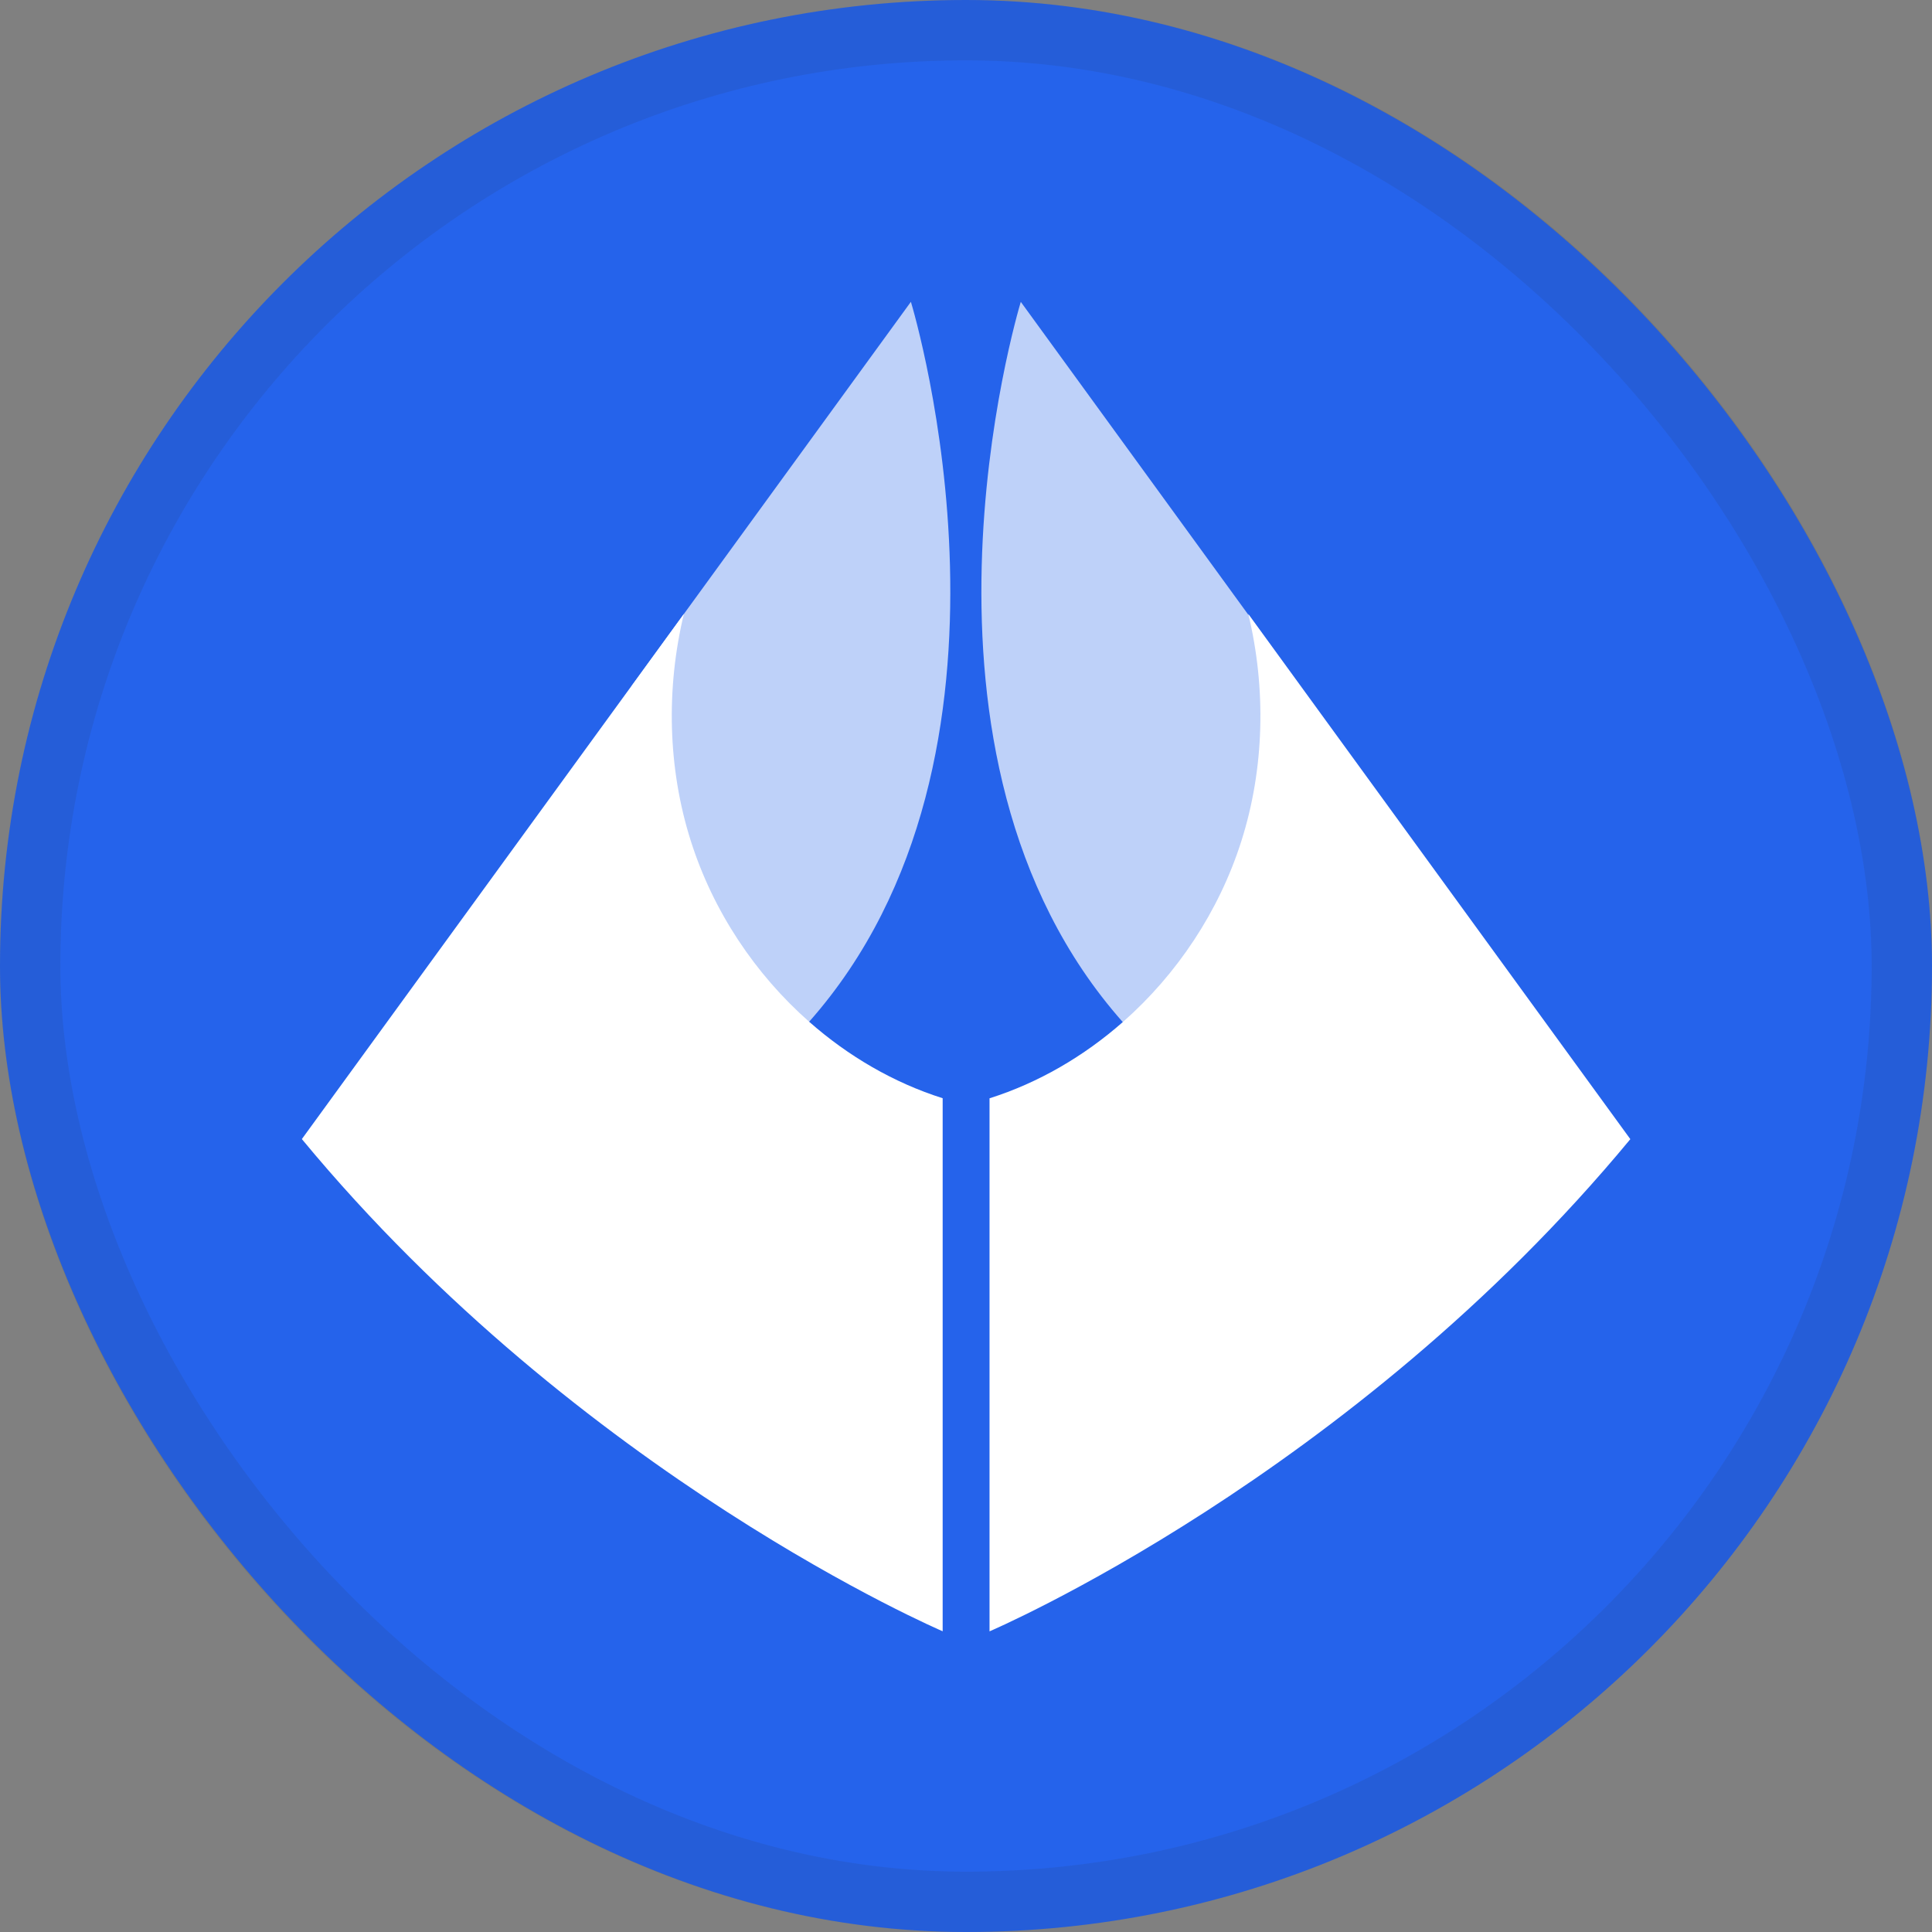
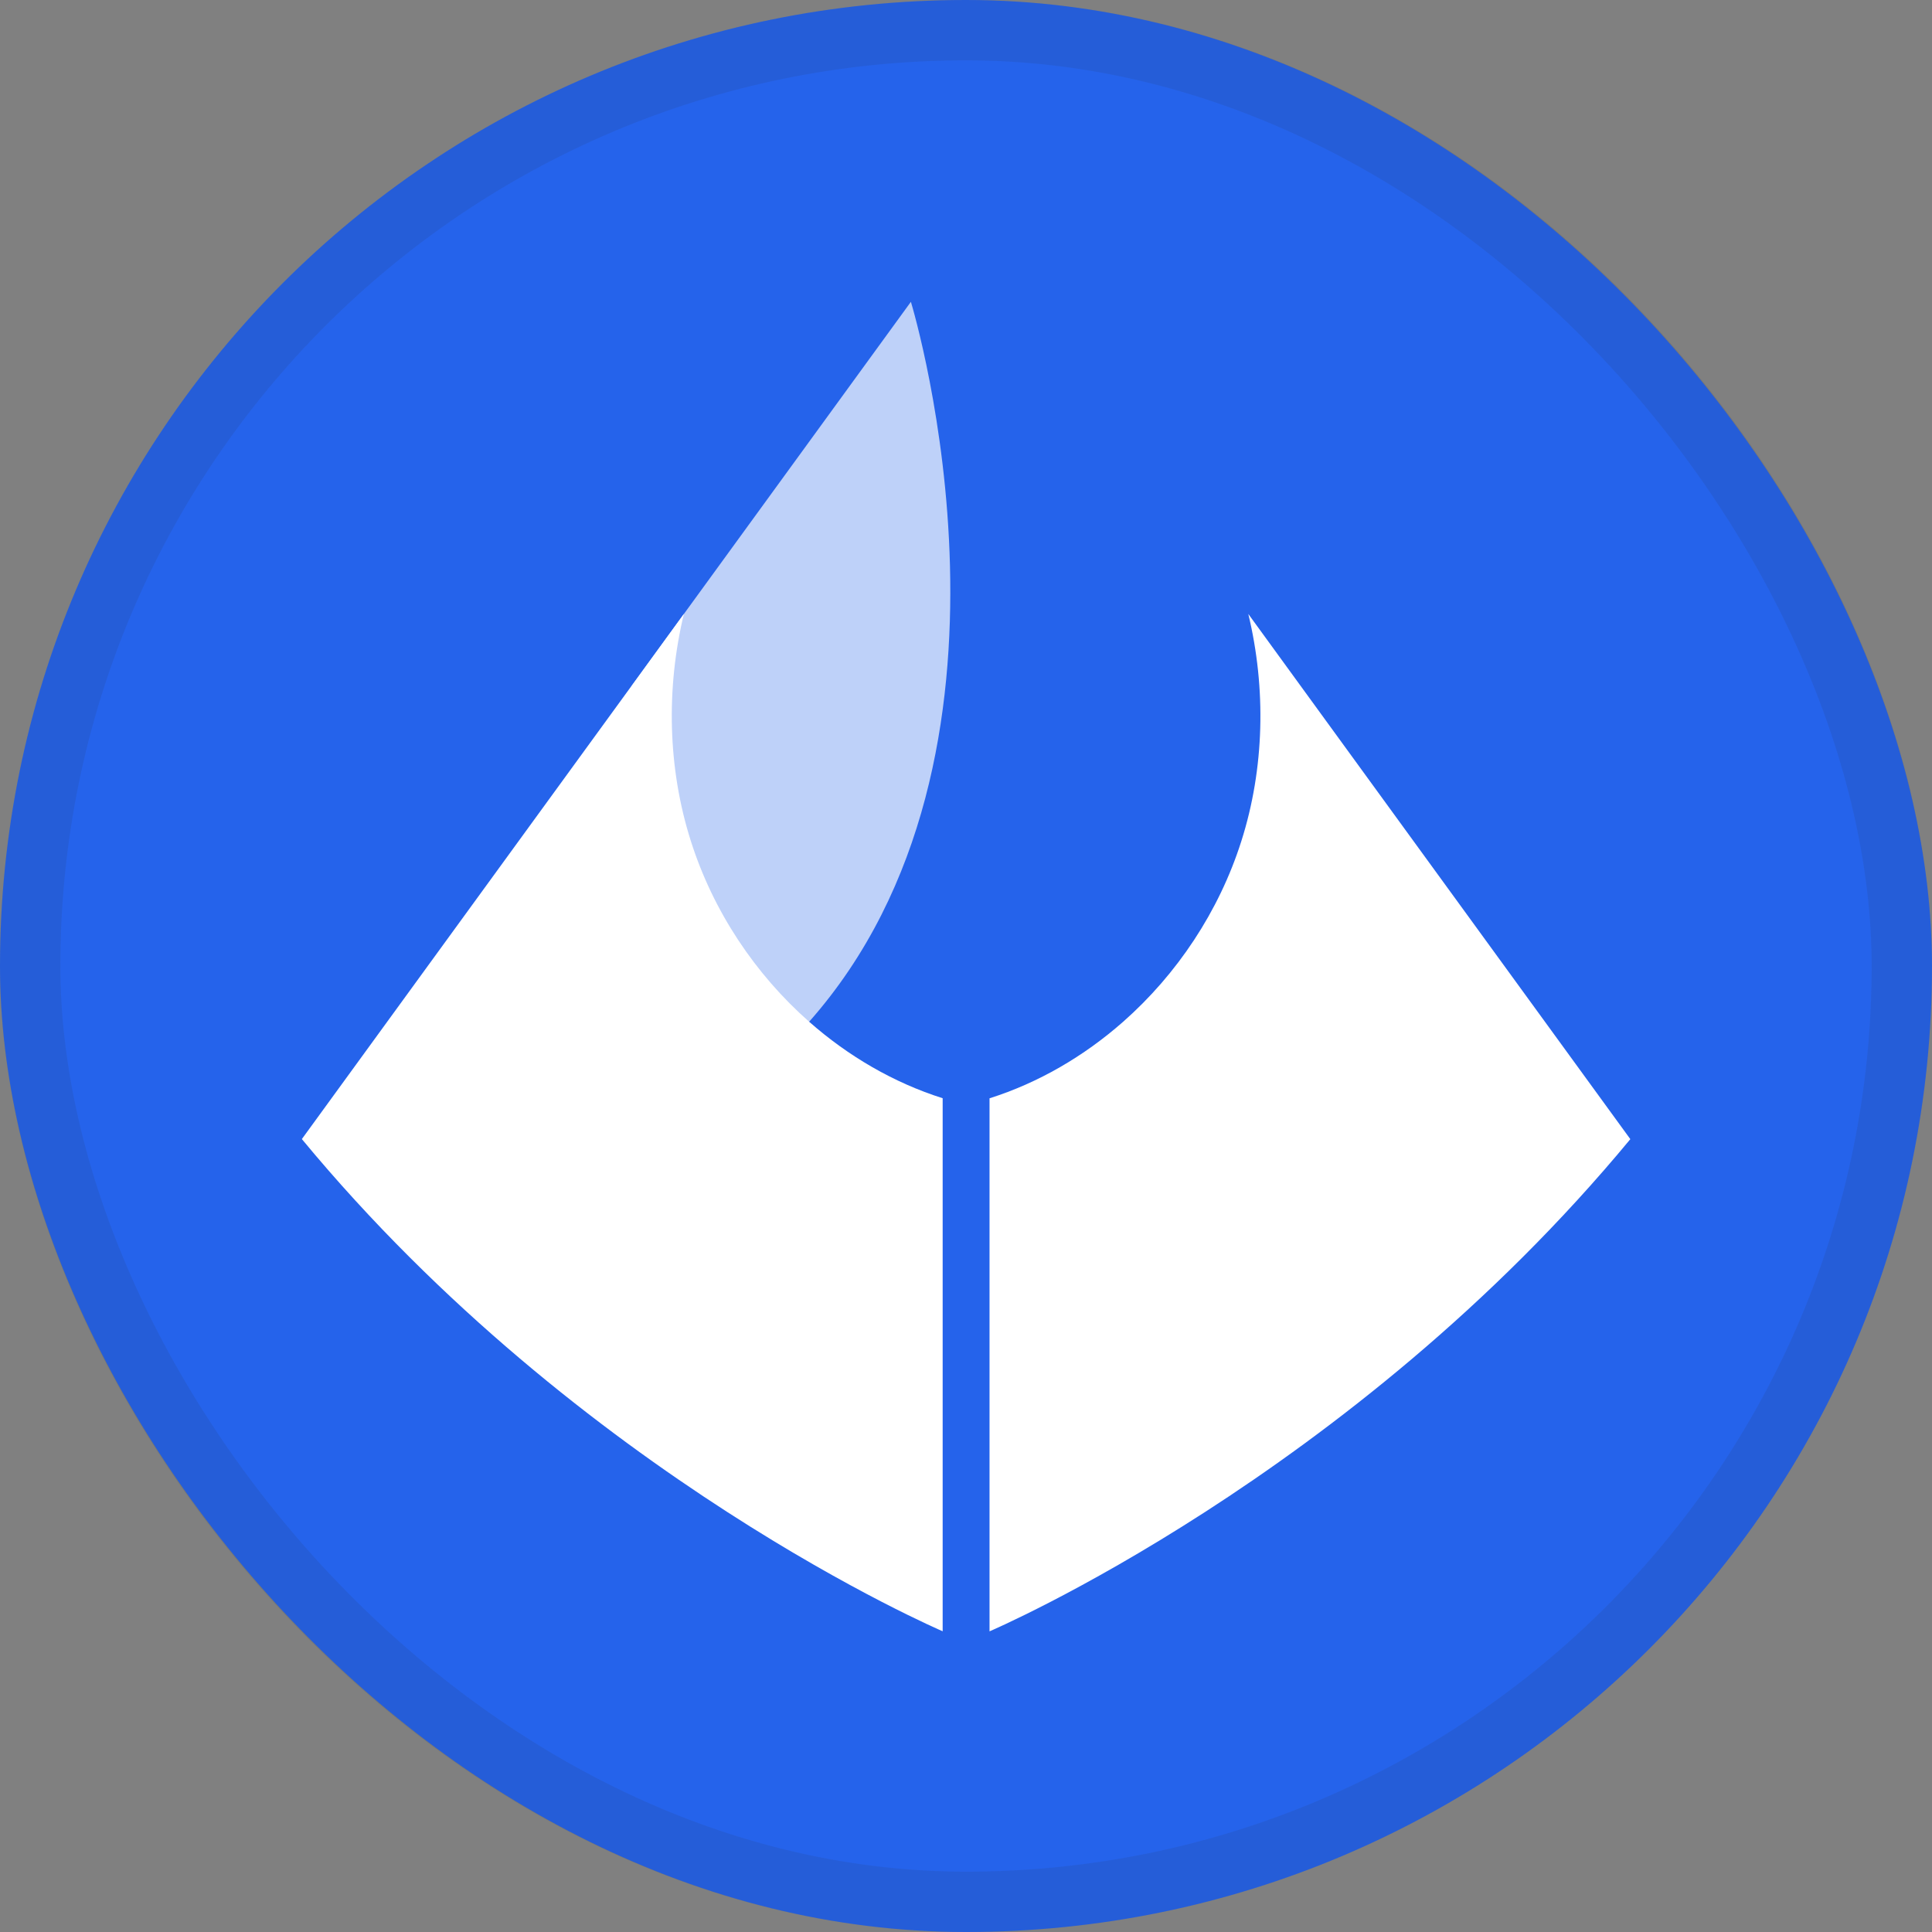
<svg xmlns="http://www.w3.org/2000/svg" width="50" height="50" viewBox="0 0 50 50" fill="none">
  <rect x="0" y="0" width="50" height="50" fill="#808080" stroke="none" />
  <rect width="50" height="50" rx="25" fill="#2563EB" />
  <rect x="0.781" y="0.781" width="48.438" height="48.438" rx="24.219" stroke="#2A2A2A" stroke-opacity="0.1" stroke-width="1.562" />
  <path d="M20.935 26.449C20.686 26.736 20.418 27.011 20.135 27.278L15.672 19.895L16.352 17.743L17.695 15.895L23.574 7.811C23.661 8.101 27.064 19.533 20.935 26.449Z" fill="white" fill-opacity="0.7" />
  <path d="M24.396 28.422V42.217C24.396 42.217 15.045 38.224 7.812 29.479L16.356 17.734L17.699 15.887C17.235 17.814 17.279 19.883 17.88 21.769C18.459 23.59 19.545 25.212 20.939 26.441C21.952 27.334 23.129 28.021 24.396 28.422Z" fill="white" />
-   <path d="M29.057 26.451C29.307 26.738 29.575 27.012 29.857 27.28L34.321 19.897L33.64 17.745L32.297 15.897L26.418 7.812C26.331 8.103 22.928 19.535 29.057 26.451Z" fill="white" fill-opacity="0.7" />
  <path d="M25.609 28.424V42.219C25.609 42.219 34.96 38.226 42.193 29.481L33.649 17.736L32.306 15.889C32.77 17.816 32.726 19.885 32.125 21.771C31.546 23.592 30.46 25.214 29.067 26.443C28.053 27.336 26.876 28.023 25.609 28.424Z" fill="white" />
</svg>